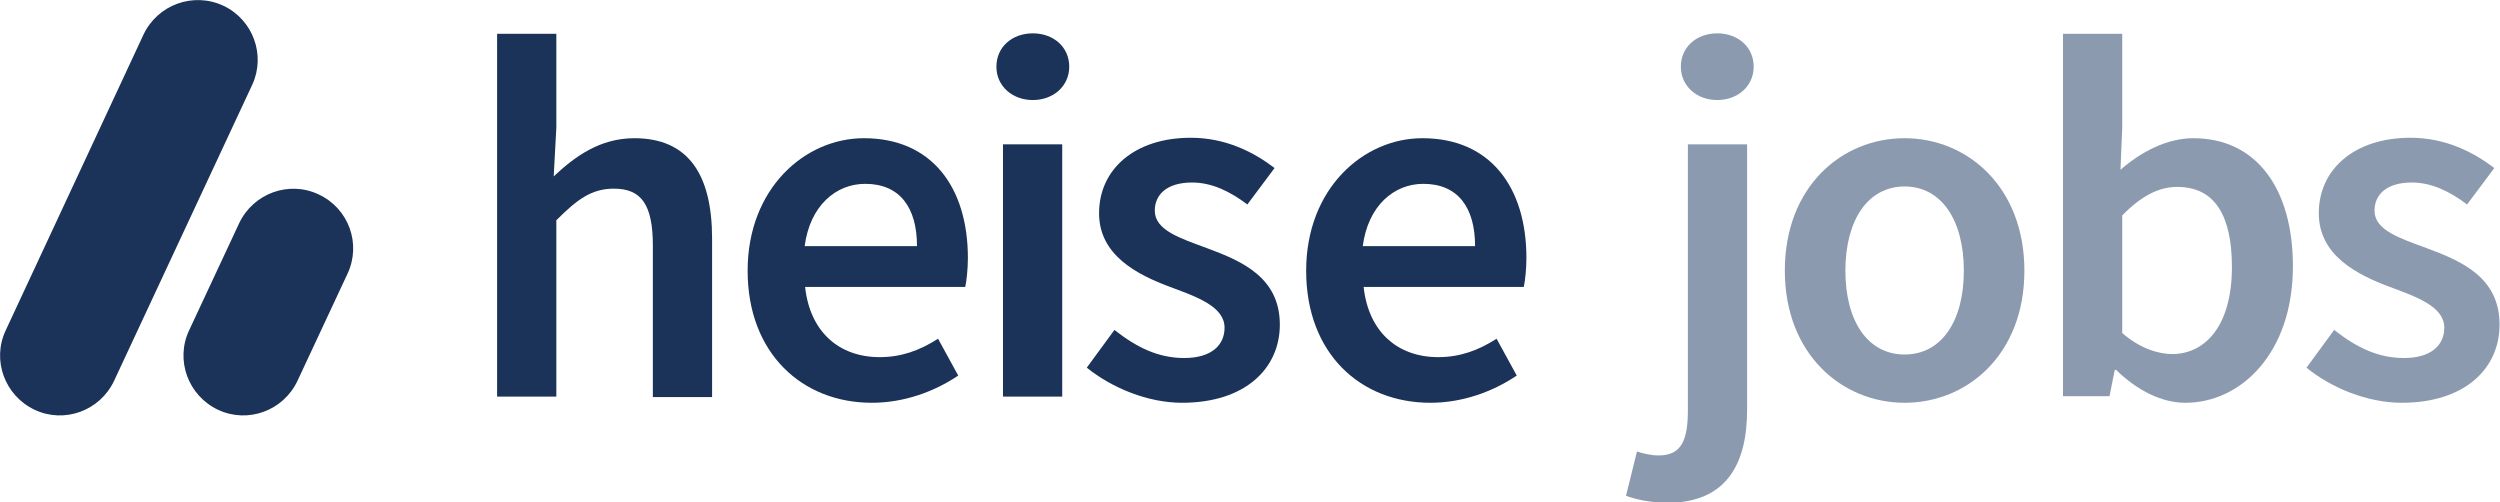
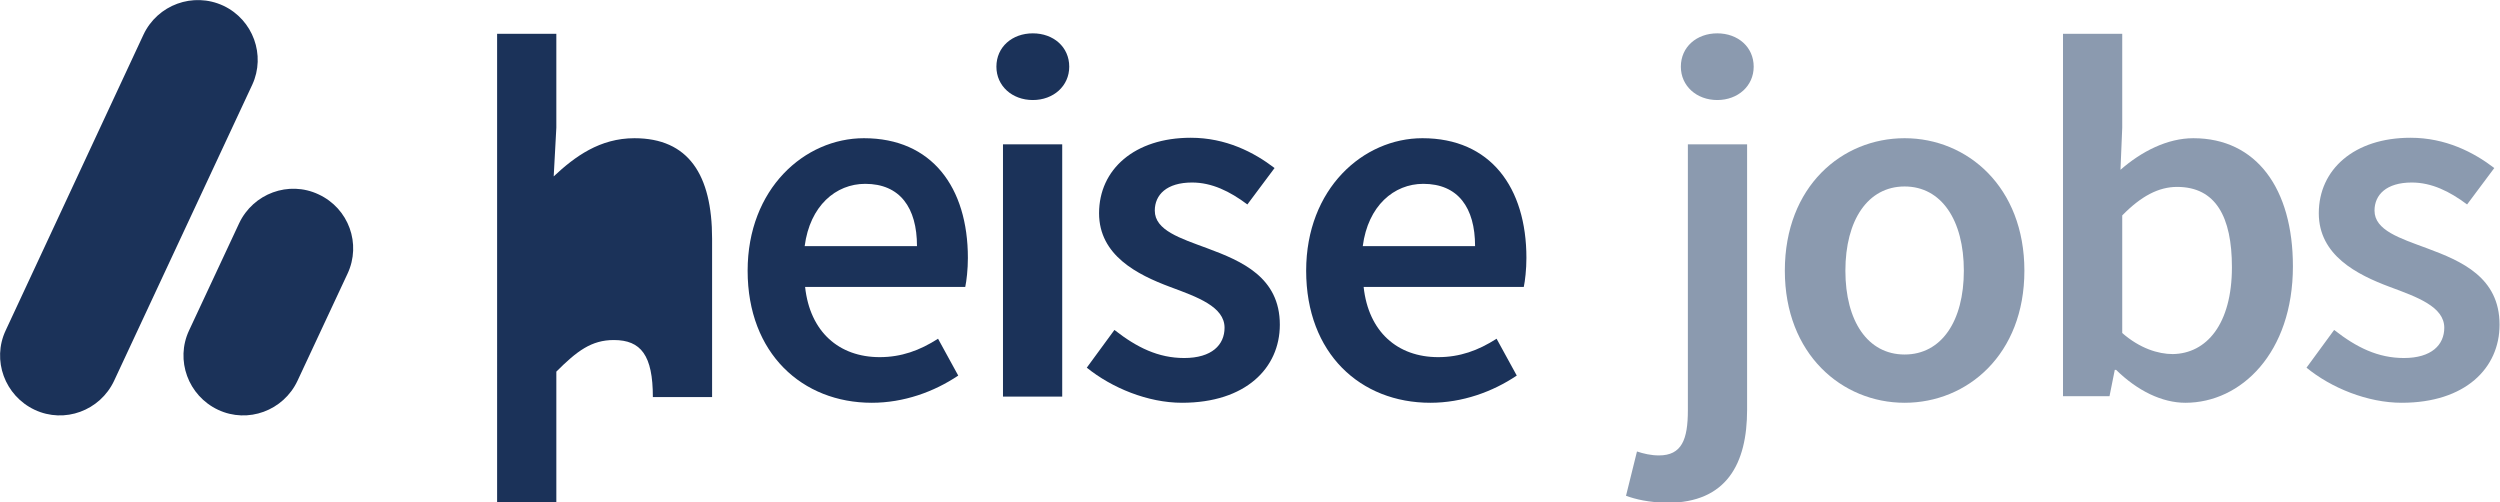
<svg xmlns="http://www.w3.org/2000/svg" version="1.1" x="0px" y="0px" viewBox="0 0 569.8 114.5" enable-background="new 0 0 569.8 114.5" xml:space="preserve">
  <g id="Logo">
    <g>
      <g>
        <path fill="#1B3259" d="M50.9,1.3L50.9,1.3C44-1.9,35.9,1.1,32.7,7.9L1.3,75.3c-3.2,6.8-0.2,14.9,6.6,18.1     c6.8,3.2,14.9,0.2,18.1-6.6l31.5-67.5C60.6,12.6,57.7,4.5,50.9,1.3" />
        <path fill="#1B3259" d="M72.6,44.3L72.6,44.3c-6.8-3.2-14.9-0.2-18.1,6.6L43.1,75.3c-3.2,6.8-0.2,14.9,6.6,18.1     c6.8,3.2,14.9,0.2,18.1-6.6l11.4-24.4C82.4,55.6,79.5,47.5,72.6,44.3" />
      </g>
    </g>
    <g>
-       <path fill="#1B3259" d="M113.3,7.7h13.5v21.4l-0.6,11.1c4.8-4.5,10.5-8.7,18.4-8.7c12.3,0,17.7,8.3,17.7,22.9v36.1h-13.5V56    c0-9.5-2.7-13-8.9-13c-5.1,0-8.4,2.5-13.1,7.2v40.2h-13.5V7.7z" />
+       <path fill="#1B3259" d="M113.3,7.7h13.5v21.4l-0.6,11.1c4.8-4.5,10.5-8.7,18.4-8.7c12.3,0,17.7,8.3,17.7,22.9v36.1h-13.5c0-9.5-2.7-13-8.9-13c-5.1,0-8.4,2.5-13.1,7.2v40.2h-13.5V7.7z" />
      <path fill="#1B3259" d="M170.4,61.7c0-18.7,13-30.2,26.5-30.2c15.5,0,23.7,11.2,23.7,27.3c0,2.6-0.3,5.2-0.6,6.6h-36.5    c1.1,10.2,7.7,16,17,16c4.9,0,9.1-1.5,13.3-4.2l4.6,8.4c-5.5,3.7-12.4,6.2-19.7,6.2C182.9,91.8,170.4,80.6,170.4,61.7z M209,56.1    c0-8.8-3.9-14.2-11.8-14.2c-6.7,0-12.6,5-13.8,14.2H209z" />
      <path fill="#1B3259" d="M227.1,15.2c0-4.5,3.6-7.6,8.3-7.6s8.3,3.1,8.3,7.6c0,4.4-3.6,7.6-8.3,7.6S227.1,19.6,227.1,15.2z     M228.6,32.9h13.5v57.5h-13.5V32.9z" />
      <path fill="#1B3259" d="M247.7,83.8l6.3-8.6c5.1,4,10,6.4,15.9,6.4c6.3,0,9.2-3,9.2-6.9c0-4.8-6.2-7-12.4-9.3    c-7.5-2.8-16.2-7.2-16.2-16.8c0-10,8.1-17.2,20.9-17.2c8,0,14.4,3.3,19.1,6.9l-6.2,8.3c-4-3-8.1-5-12.6-5c-5.8,0-8.5,2.8-8.5,6.4    c0,4.5,5.8,6.3,12,8.6c7.8,2.9,16.5,6.6,16.5,17.4c0,9.9-7.8,17.8-22.3,17.8C261.6,91.8,253.4,88.4,247.7,83.8z" />
      <path fill="#1B3259" d="M297.7,61.7c0-18.7,13-30.2,26.5-30.2c15.5,0,23.7,11.2,23.7,27.3c0,2.6-0.3,5.2-0.6,6.6h-36.5    c1.1,10.2,7.7,16,17,16c4.9,0,9.1-1.5,13.3-4.2l4.6,8.4c-5.5,3.7-12.4,6.2-19.7,6.2C310.1,91.8,297.7,80.6,297.7,61.7z     M336.2,56.1c0-8.8-3.9-14.2-11.8-14.2c-6.7,0-12.6,5-13.8,14.2H336.2z" />
    </g>
    <g>
      <path fill="#8B9AAF" d="M370.6,113l2.5-10.1c1.5,0.5,3.2,0.9,5,0.9c5.2,0,6.6-3.6,6.6-10.3V32.9h13.5v60.5    c0,12.2-4.6,21.2-18.2,21.2C375.7,114.5,372.8,113.8,370.6,113z M383.1,15.2c0-4.5,3.6-7.6,8.3-7.6s8.3,3.1,8.3,7.6    c0,4.4-3.6,7.6-8.3,7.6S383.1,19.6,383.1,15.2z" />
      <path fill="#8B9AAF" d="M406.8,61.7c0-19.2,13-30.2,27.3-30.2c14.3,0,27.3,11.1,27.3,30.2c0,19.1-13,30.1-27.3,30.1    C419.8,91.8,406.8,80.7,406.8,61.7z M447.6,61.7c0-11.5-5.1-19.2-13.5-19.2s-13.5,7.7-13.5,19.2c0,11.5,5.1,19.1,13.5,19.1    S447.6,73.2,447.6,61.7z" />
      <path fill="#8B9AAF" d="M482.3,84.3H482l-1.2,6h-10.6V7.7h13.5v21.4l-0.4,9.6c4.8-4.2,10.7-7.2,16.6-7.2    c14.4,0,22.7,11.5,22.7,29.2c0,19.7-11.8,31.1-24.5,31.1C492.8,91.8,487.2,89.1,482.3,84.3z M508.7,60.9    c0-11.5-3.7-18.3-12.5-18.3c-4.2,0-8.2,2.1-12.5,6.5v26.8c4,3.5,8.2,4.8,11.5,4.8C502.9,80.6,508.7,73.9,508.7,60.9z" />
      <path fill="#8B9AAF" d="M525.7,83.8l6.3-8.6c5.1,4,10,6.4,15.9,6.4c6.3,0,9.2-3,9.2-6.9c0-4.8-6.2-7-12.4-9.3    c-7.5-2.8-16.2-7.2-16.2-16.8c0-10,8.1-17.2,20.9-17.2c8,0,14.4,3.3,19.1,6.9l-6.2,8.3c-4-3-8.1-5-12.6-5c-5.8,0-8.5,2.8-8.5,6.4    c0,4.5,5.8,6.3,12,8.6c7.8,2.9,16.5,6.6,16.5,17.4c0,9.9-7.8,17.8-22.3,17.8C539.6,91.8,531.3,88.4,525.7,83.8z" />
    </g>
  </g>
  <g id="Text" display="none">
    <g display="inline">
      <path fill="#1B9DD9" d="M113.3,7.7h13.5v21.4l-0.6,11.1c4.8-4.5,10.5-8.7,18.4-8.7c12.3,0,17.7,8.3,17.7,22.9v36.1h-13.5V56    c0-9.5-2.7-13-8.9-13c-5.1,0-8.4,2.5-13.1,7.2v40.2h-13.5V7.7z" />
      <path fill="#1B9DD9" d="M170.4,61.7c0-18.7,13-30.2,26.5-30.2c15.5,0,23.7,11.2,23.7,27.3c0,2.6-0.3,5.2-0.6,6.6h-36.5    c1.1,10.2,7.7,16,17,16c4.9,0,9.1-1.5,13.3-4.2l4.6,8.4c-5.5,3.7-12.4,6.2-19.7,6.2C182.9,91.8,170.4,80.6,170.4,61.7z M209,56.1    c0-8.8-3.9-14.2-11.8-14.2c-6.7,0-12.6,5-13.8,14.2H209z" />
      <path fill="#1B9DD9" d="M227.1,15.2c0-4.5,3.6-7.6,8.3-7.6s8.3,3.1,8.3,7.6c0,4.4-3.6,7.6-8.3,7.6S227.1,19.6,227.1,15.2z     M228.6,32.9h13.5v57.5h-13.5V32.9z" />
      <path fill="#1B9DD9" d="M247.7,83.8l6.3-8.6c5.1,4,10,6.4,15.9,6.4c6.3,0,9.2-3,9.2-6.9c0-4.8-6.2-7-12.4-9.3    c-7.5-2.8-16.2-7.2-16.2-16.8c0-10,8.1-17.2,20.9-17.2c8,0,14.4,3.3,19.1,6.9l-6.2,8.3c-4-3-8.1-5-12.6-5c-5.8,0-8.5,2.8-8.5,6.4    c0,4.5,5.8,6.3,12,8.6c7.8,2.9,16.5,6.6,16.5,17.4c0,9.9-7.8,17.8-22.3,17.8C261.6,91.8,253.4,88.4,247.7,83.8z" />
      <path fill="#1B9DD9" d="M297.7,61.7c0-18.7,13-30.2,26.5-30.2c15.5,0,23.7,11.2,23.7,27.3c0,2.6-0.3,5.2-0.6,6.6h-36.5    c1.1,10.2,7.7,16,17,16c4.9,0,9.1-1.5,13.3-4.2l4.6,8.4c-5.5,3.7-12.4,6.2-19.7,6.2C310.1,91.8,297.7,80.6,297.7,61.7z     M336.2,56.1c0-8.8-3.9-14.2-11.8-14.2c-6.7,0-12.6,5-13.8,14.2H336.2z" />
    </g>
    <g display="inline">
      <path fill="#1B9DD9" d="M370.6,113l2.5-10.1c1.5,0.5,3.2,0.9,5,0.9c5.2,0,6.6-3.6,6.6-10.3V32.9h13.5v60.5    c0,12.2-4.6,21.2-18.2,21.2C375.7,114.5,372.8,113.8,370.6,113z M383.1,15.2c0-4.5,3.6-7.6,8.3-7.6s8.3,3.1,8.3,7.6    c0,4.4-3.6,7.6-8.3,7.6S383.1,19.6,383.1,15.2z" />
      <path fill="#1B9DD9" d="M406.8,61.7c0-19.2,13-30.2,27.3-30.2c14.3,0,27.3,11.1,27.3,30.2c0,19.1-13,30.1-27.3,30.1    C419.8,91.8,406.8,80.7,406.8,61.7z M447.6,61.7c0-11.5-5.1-19.2-13.5-19.2s-13.5,7.7-13.5,19.2c0,11.5,5.1,19.1,13.5,19.1    S447.6,73.2,447.6,61.7z" />
      <path fill="#1B9DD9" d="M482.3,84.3H482l-1.2,6h-10.6V7.7h13.5v21.4l-0.4,9.6c4.8-4.2,10.7-7.2,16.6-7.2    c14.4,0,22.7,11.5,22.7,29.2c0,19.7-11.8,31.1-24.5,31.1C492.8,91.8,487.2,89.1,482.3,84.3z M508.7,60.9    c0-11.5-3.7-18.3-12.5-18.3c-4.2,0-8.2,2.1-12.5,6.5v26.8c4,3.5,8.2,4.8,11.5,4.8C502.9,80.6,508.7,73.9,508.7,60.9z" />
      <path fill="#1B9DD9" d="M525.7,83.8l6.3-8.6c5.1,4,10,6.4,15.9,6.4c6.3,0,9.2-3,9.2-6.9c0-4.8-6.2-7-12.4-9.3    c-7.5-2.8-16.2-7.2-16.2-16.8c0-10,8.1-17.2,20.9-17.2c8,0,14.4,3.3,19.1,6.9l-6.2,8.3c-4-3-8.1-5-12.6-5c-5.8,0-8.5,2.8-8.5,6.4    c0,4.5,5.8,6.3,12,8.6c7.8,2.9,16.5,6.6,16.5,17.4c0,9.9-7.8,17.8-22.3,17.8C539.6,91.8,531.3,88.4,525.7,83.8z" />
    </g>
  </g>
  <g id="Abstand_00000036935147208998585990000010664234278238209951_" display="none">
    <path display="inline" opacity="0.1" fill="#1D3459" d="M619.5,2.5L619.5,2.5c-6.8-3.2-14.8-0.2-18,6.6l-31.3,67.1   c-3.2,6.8-0.2,14.8,6.6,18c6.8,3.2,14.8,0.2,18-6.6L626,20.5C629.2,13.7,626.2,5.7,619.5,2.5" />
    <path display="inline" opacity="0.1" fill="#1D3459" d="M641.1,45.3L641.1,45.3c-6.8-3.2-14.8-0.2-18,6.6l-11.3,24.3   c-3.2,6.8-0.2,14.8,6.6,18c6.8,3.2,14.8,0.2,18-6.6l11.3-24.3C650.8,56.5,647.9,48.5,641.1,45.3" />
    <path display="inline" opacity="0.1" fill="#1D3459" d="M620.5,2.5L620.5,2.5c-6.8-3.2-14.8-0.2-18,6.6l-31.3,67.1   c-3.2,6.8-0.2,14.8,6.6,18c6.8,3.2,14.8,0.2,18-6.6L627,20.5C630.2,13.7,627.2,5.7,620.5,2.5" />
    <path display="inline" opacity="0.1" fill="#1D3459" d="M642.1,45.3L642.1,45.3c-6.8-3.2-14.8-0.2-18,6.6l-11.3,24.3   c-3.2,6.8-0.2,14.8,6.6,18c6.8,3.2,14.8,0.2,18-6.6l11.3-24.3C651.8,56.5,648.9,48.5,642.1,45.3" />
    <path display="inline" opacity="0.1" fill="#1D3459" d="M50.2,91.7L50.2,91.7c-6.8-3.2-14.8-0.2-18,6.6L1,165.3   c-3.2,6.8-0.2,14.8,6.6,18c6.8,3.2,14.8,0.2,18-6.6l31.3-67.1C59.9,102.9,57,94.8,50.2,91.7" />
    <path display="inline" opacity="0.1" fill="#1D3459" d="M71.9,134.5L71.9,134.5c-6.8-3.2-14.8-0.2-18,6.6l-11.3,24.3   c-3.2,6.8-0.2,14.8,6.6,18c6.8,3.2,14.8,0.2,18-6.6l11.3-24.3C81.6,145.7,78.7,137.6,71.9,134.5" />
    <path display="inline" opacity="0.1" fill="#1D3459" d="M50.2-84.9L50.2-84.9c-6.8-3.2-14.8-0.2-18,6.6L1-11.2   c-3.2,6.8-0.2,14.8,6.6,18c6.8,3.2,14.8,0.2,18-6.6l31.3-67.1C59.9-73.6,57-81.7,50.2-84.9" />
    <path display="inline" opacity="0.1" fill="#1D3459" d="M71.9-42.1L71.9-42.1c-6.8-3.2-14.8-0.2-18,6.6L42.6-11.2   c-3.2,6.8-0.2,14.8,6.6,18C55.9,9.9,64,7,67.1,0.2L78.4-24C81.6-30.8,78.7-38.9,71.9-42.1" />
  </g>
  <g id="Info" display="none">
    <line display="inline" fill="none" stroke="#1B9DD9" stroke-width="0.5" x1="-71.8" y1="7.8" x2="649.2" y2="7.8" />
    <line display="inline" fill="none" stroke="#1B9DD9" stroke-width="0.5" x1="-71.8" y1="90.3" x2="649.2" y2="90.3" />
    <line display="inline" fill="none" stroke="#1B9DD9" stroke-width="0.5" x1="79" y1="184.6" x2="79" y2="-86.1" />
    <line display="inline" fill="none" stroke="#1B9DD9" stroke-width="0.5" x1="382.5" y1="184.6" x2="382.5" y2="-86.1" />
    <line display="inline" fill="none" stroke="#1B9DD9" stroke-width="0.5" x1="570" y1="183.5" x2="570" y2="-85.7" />
    <rect x="-71.8" y="-86.1" display="inline" fill="none" stroke="#1B9DD9" stroke-width="0.5" width="721.9" height="270.7" />
    <line display="inline" fill="none" stroke="#1B9DD9" stroke-width="0.5" x1="348" y1="184.6" x2="348" y2="-86.1" />
    <g display="inline">
      <path fill="#1B9DD9" d="M-62.8-69l0.5-0.6c0.5,0.5,1.1,0.8,1.8,0.8c0.9,0,1.4-0.4,1.4-1.1c0-0.7-0.5-0.9-1.1-1.2l-0.9-0.4    c-0.6-0.3-1.3-0.7-1.3-1.7c0-1,0.9-1.7,2.1-1.7c0.8,0,1.5,0.3,1.9,0.8l-0.4,0.5c-0.4-0.4-0.9-0.6-1.5-0.6c-0.7,0-1.2,0.4-1.2,1    c0,0.6,0.6,0.9,1.1,1.1l0.9,0.4c0.8,0.3,1.4,0.8,1.4,1.8c0,1-0.9,1.9-2.2,1.9C-61.4-68-62.2-68.4-62.8-69z" />
      <path fill="#1B9DD9" d="M-57.8-70.5c0-1.6,1.1-2.6,2.3-2.6c0.6,0,1.1,0.3,1.4,0.6l-0.4,0.5c-0.3-0.3-0.6-0.4-1-0.4    c-0.9,0-1.5,0.8-1.5,1.9s0.6,1.9,1.5,1.9c0.4,0,0.8-0.2,1.1-0.5l0.4,0.6c-0.4,0.4-1,0.6-1.6,0.6C-56.8-68-57.8-68.9-57.8-70.5z" />
      <path fill="#1B9DD9" d="M-53.3-75.2h0.8v1.9l0,1c0.5-0.4,0.9-0.8,1.6-0.8c1,0,1.5,0.7,1.5,1.9v3.1h-0.8v-3c0-0.9-0.3-1.3-0.9-1.3    c-0.5,0-0.8,0.3-1.3,0.7v3.5h-0.8V-75.2z" />
      <path fill="#1B9DD9" d="M-48.3-69.9V-73h0.8v3c0,0.9,0.3,1.3,0.9,1.3c0.5,0,0.8-0.2,1.3-0.8V-73h0.8v4.9h-0.7l-0.1-0.8h0    c-0.5,0.5-0.9,0.9-1.6,0.9C-47.8-68-48.3-68.6-48.3-69.9z" />
      <path fill="#1B9DD9" d="M-43-69.6v-2.7h-0.7v-0.6l0.8,0l0.1-1.4h0.7v1.4h1.3v0.7h-1.3v2.7c0,0.6,0.2,0.9,0.8,0.9    c0.2,0,0.4-0.1,0.6-0.1l0.2,0.6c-0.3,0.1-0.6,0.2-0.9,0.2C-42.7-68-43-68.6-43-69.6z" />
      <path fill="#1B9DD9" d="M-40.7-68.5l2.6-3.7h-2.3V-73h3.3v0.4l-2.6,3.7h2.6v0.7h-3.7V-68.5z" />
      <path fill="#1B9DD9" d="M-36.4-73h0.7l0.1,0.9h0c0.3-0.6,0.8-1,1.4-1c0.2,0,0.4,0,0.5,0.1l-0.2,0.7c-0.2-0.1-0.3-0.1-0.5-0.1    c-0.4,0-0.9,0.3-1.2,1.1v3.1h-0.8V-73z" />
      <path fill="#1B9DD9" d="M-33.6-69.4c0-1.1,0.9-1.6,3-1.8c0-0.6-0.2-1.2-1-1.2c-0.6,0-1.1,0.3-1.4,0.5l-0.3-0.6    c0.4-0.3,1.1-0.6,1.9-0.6c1.2,0,1.7,0.8,1.7,2v3h-0.7l-0.1-0.6h0c-0.5,0.4-1,0.7-1.6,0.7C-33-68-33.6-68.5-33.6-69.4z M-30.6-69.3    v-1.3c-1.6,0.2-2.2,0.6-2.2,1.2c0,0.6,0.4,0.8,0.9,0.8C-31.5-68.6-31.1-68.9-30.6-69.3z" />
      <path fill="#1B9DD9" d="M-28.7-69.9V-73h0.8v3c0,0.9,0.3,1.3,0.9,1.3c0.5,0,0.8-0.2,1.3-0.8V-73h0.8v4.9h-0.7l-0.1-0.8h0    c-0.5,0.5-0.9,0.9-1.6,0.9C-28.3-68-28.7-68.6-28.7-69.9z" />
      <path fill="#1B9DD9" d="M-23.6-73h0.7l0.1,0.7h0c0.4-0.5,0.9-0.8,1.5-0.8c0.7,0,1.1,0.4,1.3,0.9c0.5-0.5,1-0.9,1.6-0.9    c1,0,1.5,0.7,1.5,1.9v3.1h-0.8v-3c0-0.9-0.3-1.3-0.9-1.3c-0.4,0-0.8,0.2-1.2,0.7v3.5h-0.8v-3c0-0.9-0.3-1.3-0.9-1.3    c-0.4,0-0.8,0.2-1.2,0.7v3.5h-0.8V-73z" />
      <path fill="#1B9DD9" d="M-62.4-58.8h1.5v-4.7h-1.2V-64c0.6-0.1,1-0.3,1.4-0.5h0.6v5.7h1.3v0.7h-3.6V-58.8z" />
      <path fill="#1B9DD9" d="M-56.1-64.7h0.8v5.9h2.9v0.7h-3.7V-64.7z" />
      <path fill="#1B9DD9" d="M-52.1-60.5c0-1.6,1.1-2.6,2.2-2.6c1.2,0,2.3,0.9,2.3,2.6c0,1.6-1.1,2.5-2.3,2.5    C-51-58-52.1-58.9-52.1-60.5z M-48.5-60.5c0-1.1-0.6-1.9-1.4-1.9c-0.8,0-1.4,0.8-1.4,1.9s0.6,1.9,1.4,1.9    C-49-58.7-48.5-59.4-48.5-60.5z" />
      <path fill="#1B9DD9" d="M-47.1-57.2c0-0.4,0.3-0.8,0.7-1.1v0c-0.2-0.2-0.4-0.4-0.4-0.8c0-0.4,0.3-0.7,0.5-0.9v0    c-0.3-0.3-0.6-0.7-0.6-1.3c0-1.1,0.8-1.7,1.8-1.7c0.3,0,0.5,0.1,0.7,0.1h1.7v0.6h-1c0.2,0.2,0.4,0.6,0.4,1c0,1-0.8,1.7-1.8,1.7    c-0.2,0-0.5-0.1-0.7-0.2c-0.2,0.1-0.3,0.3-0.3,0.6c0,0.3,0.2,0.5,0.9,0.5h0.9c1.1,0,1.7,0.4,1.7,1.2c0,0.9-1,1.7-2.5,1.7    C-46.3-55.9-47.1-56.3-47.1-57.2z M-43.4-57.4c0-0.4-0.3-0.6-1-0.6h-0.8c-0.2,0-0.4,0-0.6-0.1c-0.3,0.2-0.5,0.5-0.5,0.8    c0,0.5,0.5,0.9,1.4,0.9C-44-56.4-43.4-56.9-43.4-57.4z M-44.1-61.4c0-0.7-0.5-1.1-1-1.1s-1,0.4-1,1.1c0,0.7,0.5,1.2,1,1.2    S-44.1-60.6-44.1-61.4z" />
      <path fill="#1B9DD9" d="M-42.4-60.5c0-1.6,1.1-2.6,2.2-2.6c1.2,0,2.3,0.9,2.3,2.6c0,1.6-1.1,2.5-2.3,2.5    C-41.4-58-42.4-58.9-42.4-60.5z M-38.8-60.5c0-1.1-0.6-1.9-1.4-1.9s-1.4,0.8-1.4,1.9s0.6,1.9,1.4,1.9S-38.8-59.4-38.8-60.5z" />
      <path fill="#1B9DD9" d="M-37.5-60.9h2.3v0.6h-2.3V-60.9z" />
      <path fill="#1B9DD9" d="M-32.9-64.7h0.9l2.2,6.6h-0.9l-1.1-3.7c-0.2-0.7-0.4-1.5-0.7-2.2h0c-0.2,0.8-0.4,1.5-0.6,2.2l-1.2,3.7    h-0.8L-32.9-64.7z M-34-60.8h3v0.7h-3V-60.8z" />
      <path fill="#1B9DD9" d="M-28.6-58.6L-28.6-58.6l-0.1,0.5h-0.7v-7.1h0.8v1.9l0,0.9c0.4-0.4,1-0.7,1.5-0.7c1.3,0,1.9,1,1.9,2.5    c0,1.7-1,2.6-2.1,2.6C-27.6-58-28.1-58.2-28.6-58.6z M-25.9-60.6c0-1.1-0.4-1.8-1.3-1.8c-0.4,0-0.8,0.2-1.3,0.7v2.5    c0.4,0.4,0.9,0.5,1.2,0.5C-26.5-58.7-25.9-59.4-25.9-60.6z" />
      <path fill="#1B9DD9" d="M-24.7-58.7l0.4-0.5c0.4,0.3,0.8,0.6,1.4,0.6c0.6,0,1-0.3,1-0.8c0-0.5-0.6-0.7-1.1-0.9    c-0.7-0.2-1.4-0.6-1.4-1.4c0-0.8,0.6-1.4,1.7-1.4c0.6,0,1.1,0.2,1.5,0.5l-0.4,0.5c-0.3-0.2-0.7-0.4-1.1-0.4    c-0.6,0-0.9,0.3-0.9,0.7c0,0.5,0.5,0.6,1.1,0.8c0.7,0.3,1.5,0.5,1.5,1.5c0,0.8-0.6,1.4-1.8,1.4C-23.6-58-24.3-58.3-24.7-58.7z" />
      <path fill="#1B9DD9" d="M-20.3-59.6v-2.7H-21v-0.6l0.8,0l0.1-1.4h0.7v1.4h1.3v0.7h-1.3v2.7c0,0.6,0.2,0.9,0.8,0.9    c0.2,0,0.4-0.1,0.6-0.1l0.2,0.6c-0.3,0.1-0.6,0.2-0.9,0.2C-19.9-58-20.3-58.6-20.3-59.6z" />
      <path fill="#1B9DD9" d="M-17.7-59.4c0-1.1,0.9-1.6,3-1.8c0-0.6-0.2-1.2-1-1.2c-0.6,0-1.1,0.3-1.4,0.5l-0.3-0.6    c0.4-0.3,1.1-0.6,1.9-0.6c1.2,0,1.7,0.8,1.7,2v3h-0.7l-0.1-0.6h0c-0.5,0.4-1,0.7-1.6,0.7C-17.1-58-17.7-58.5-17.7-59.4z     M-14.7-59.3v-1.3c-1.6,0.2-2.2,0.6-2.2,1.2c0,0.6,0.4,0.8,0.9,0.8C-15.6-58.6-15.2-58.9-14.7-59.3z" />
      <path fill="#1B9DD9" d="M-12.8-63h0.7l0.1,0.7h0c0.5-0.5,1-0.8,1.6-0.8c1,0,1.5,0.7,1.5,1.9v3.1h-0.8v-3c0-0.9-0.3-1.3-0.9-1.3    c-0.5,0-0.8,0.3-1.3,0.7v3.5h-0.8V-63z" />
      <path fill="#1B9DD9" d="M-8.1-60.5c0-1.6,1-2.6,2.1-2.6c0.6,0,0.9,0.2,1.4,0.6l0-0.8v-1.9h0.8v7.1h-0.7l-0.1-0.6h0    C-5-58.3-5.5-58-6-58C-7.3-58-8.1-58.9-8.1-60.5z M-4.6-59.3v-2.5c-0.4-0.4-0.8-0.5-1.2-0.5c-0.8,0-1.4,0.7-1.4,1.9    c0,1.2,0.5,1.9,1.3,1.9C-5.4-58.7-5-58.9-4.6-59.3z" />
    </g>
    <g display="inline">
      <path fill="#1B9DD9" d="M75,20.9h0.9l2.2,6.6h-0.9l-1.1-3.7c-0.2-0.7-0.4-1.5-0.7-2.2h0c-0.2,0.8-0.4,1.5-0.6,2.2l-1.2,3.7h-0.8    L75,20.9z M73.9,24.8h3v0.7h-3V24.8z" />
-       <path fill="#1B9DD9" d="M79.4,27L79.4,27l-0.1,0.5h-0.7v-7.1h0.8v1.9l0,0.9c0.4-0.4,1-0.7,1.5-0.7c1.3,0,1.9,1,1.9,2.5    c0,1.7-1,2.6-2.1,2.6C80.3,27.6,79.8,27.3,79.4,27z M82,25c0-1.1-0.4-1.8-1.3-1.8c-0.4,0-0.8,0.2-1.3,0.7v2.5    c0.4,0.4,0.9,0.5,1.2,0.5C81.4,26.9,82,26.2,82,25z" />
      <path fill="#1B9DD9" d="M83.2,26.9l0.4-0.5c0.4,0.3,0.9,0.6,1.4,0.6c0.6,0,1-0.3,1-0.8c0-0.5-0.6-0.7-1.1-0.9    c-0.7-0.2-1.4-0.6-1.4-1.4c0-0.8,0.6-1.4,1.7-1.4c0.6,0,1.1,0.2,1.5,0.5l-0.4,0.5c-0.3-0.2-0.7-0.4-1.1-0.4    c-0.6,0-0.9,0.3-0.9,0.7c0,0.5,0.5,0.6,1.1,0.8c0.7,0.3,1.5,0.5,1.5,1.5c0,0.8-0.6,1.4-1.8,1.4C84.3,27.6,83.7,27.3,83.2,26.9z" />
-       <path fill="#1B9DD9" d="M87.7,26v-2.7h-0.7v-0.6l0.8,0l0.1-1.4h0.7v1.4h1.3v0.7h-1.3V26c0,0.6,0.2,0.9,0.8,0.9    c0.2,0,0.4-0.1,0.6-0.1l0.2,0.6c-0.3,0.1-0.6,0.2-0.9,0.2C88,27.6,87.7,26.9,87.7,26z" />
      <path fill="#1B9DD9" d="M90.2,26.2c0-1.1,0.9-1.6,3-1.8c0-0.6-0.2-1.2-1-1.2c-0.6,0-1.1,0.3-1.4,0.5l-0.3-0.6    c0.4-0.3,1.1-0.6,1.9-0.6c1.2,0,1.7,0.8,1.7,2v3h-0.7l-0.1-0.6h0c-0.5,0.4-1,0.7-1.6,0.7C90.8,27.6,90.2,27.1,90.2,26.2z     M93.2,26.3v-1.3c-1.6,0.2-2.2,0.6-2.2,1.2c0,0.6,0.4,0.8,0.9,0.8C92.3,26.9,92.7,26.7,93.2,26.3z" />
      <path fill="#1B9DD9" d="M95.1,22.6h0.7l0.1,0.7h0c0.5-0.5,1-0.8,1.6-0.8c1,0,1.5,0.7,1.5,1.9v3.1h-0.8v-3c0-0.9-0.3-1.3-0.9-1.3    c-0.5,0-0.8,0.3-1.3,0.7v3.5h-0.8V22.6z" />
-       <path fill="#1B9DD9" d="M99.9,25c0-1.6,1-2.6,2.1-2.6c0.6,0,0.9,0.2,1.4,0.6l0-0.8v-1.9h0.8v7.1h-0.7l-0.1-0.6h0    c-0.4,0.4-0.9,0.7-1.5,0.7C100.7,27.6,99.9,26.7,99.9,25z M103.3,26.2v-2.5c-0.4-0.4-0.8-0.5-1.2-0.5c-0.8,0-1.4,0.7-1.4,1.9    c0,1.2,0.5,1.9,1.3,1.9C102.5,26.9,102.9,26.7,103.3,26.2z" />
      <path fill="#1B9DD9" d="M106.9,26.8h1.5v-4.7h-1.2v-0.5c0.6-0.1,1-0.3,1.4-0.5h0.6v5.7h1.3v0.7h-3.6V26.8z" />
    </g>
    <g display="inline">
      <path fill="#1B9DD9" d="M344,20.9h0.9l2.2,6.6h-0.9l-1.1-3.7c-0.2-0.7-0.4-1.5-0.7-2.2h0c-0.2,0.8-0.4,1.5-0.6,2.2l-1.2,3.7h-0.8    L344,20.9z M343,24.8h3v0.7h-3V24.8z" />
      <path fill="#1B9DD9" d="M348.4,27L348.4,27l-0.1,0.5h-0.7v-7.1h0.8v1.9l0,0.9c0.4-0.4,1-0.7,1.5-0.7c1.3,0,1.9,1,1.9,2.5    c0,1.7-1,2.6-2.1,2.6C349.3,27.6,348.8,27.3,348.4,27z M351,25c0-1.1-0.4-1.8-1.3-1.8c-0.4,0-0.8,0.2-1.3,0.7v2.5    c0.4,0.4,0.9,0.5,1.2,0.5C350.4,26.9,351,26.2,351,25z" />
      <path fill="#1B9DD9" d="M352.2,26.9l0.4-0.5c0.4,0.3,0.8,0.6,1.4,0.6c0.6,0,1-0.3,1-0.8c0-0.5-0.6-0.7-1.1-0.9    c-0.7-0.2-1.4-0.6-1.4-1.4c0-0.8,0.6-1.4,1.7-1.4c0.6,0,1.1,0.2,1.5,0.5l-0.4,0.5c-0.3-0.2-0.7-0.4-1.1-0.4    c-0.6,0-0.9,0.3-0.9,0.7c0,0.5,0.5,0.6,1.1,0.8c0.7,0.3,1.5,0.5,1.5,1.5c0,0.8-0.6,1.4-1.8,1.4C353.3,27.6,352.7,27.3,352.2,26.9z    " />
      <path fill="#1B9DD9" d="M356.7,26v-2.7H356v-0.6l0.8,0l0.1-1.4h0.7v1.4h1.3v0.7h-1.3V26c0,0.6,0.2,0.9,0.8,0.9    c0.2,0,0.4-0.1,0.6-0.1l0.2,0.6c-0.3,0.1-0.6,0.2-0.9,0.2C357,27.6,356.7,26.9,356.7,26z" />
-       <path fill="#1B9DD9" d="M359.2,26.2c0-1.1,0.9-1.6,3-1.8c0-0.6-0.2-1.2-1-1.2c-0.6,0-1.1,0.3-1.4,0.5l-0.3-0.6    c0.4-0.3,1.1-0.6,1.9-0.6c1.2,0,1.7,0.8,1.7,2v3h-0.7l-0.1-0.6h0c-0.5,0.4-1,0.7-1.6,0.7C359.8,27.6,359.2,27.1,359.2,26.2z     M362.2,26.3v-1.3c-1.6,0.2-2.2,0.6-2.2,1.2c0,0.6,0.4,0.8,0.9,0.8C361.4,26.9,361.7,26.7,362.2,26.3z" />
      <path fill="#1B9DD9" d="M364.2,22.6h0.7l0.1,0.7h0c0.5-0.5,1-0.8,1.6-0.8c1,0,1.5,0.7,1.5,1.9v3.1h-0.8v-3c0-0.9-0.3-1.3-0.9-1.3    c-0.5,0-0.8,0.3-1.3,0.7v3.5h-0.8V22.6z" />
      <path fill="#1B9DD9" d="M368.9,25c0-1.6,1-2.6,2.1-2.6c0.6,0,0.9,0.2,1.4,0.6l0-0.8v-1.9h0.8v7.1h-0.7l-0.1-0.6h0    c-0.4,0.4-0.9,0.7-1.5,0.7C369.7,27.6,368.9,26.7,368.9,25z M372.3,26.2v-2.5c-0.4-0.4-0.8-0.5-1.2-0.5c-0.8,0-1.4,0.7-1.4,1.9    c0,1.2,0.5,1.9,1.3,1.9C371.5,26.9,371.9,26.7,372.3,26.2z" />
      <path fill="#1B9DD9" d="M376,26.8h1.5v-4.7h-1.2v-0.5c0.6-0.1,1-0.3,1.4-0.5h0.6v5.7h1.3v0.7H376V26.8z" />
    </g>
    <line display="inline" fill="none" stroke="#1B9DD9" stroke-width="0.5" x1="113.6" y1="184.6" x2="113.6" y2="-86.1" />
  </g>
</svg>